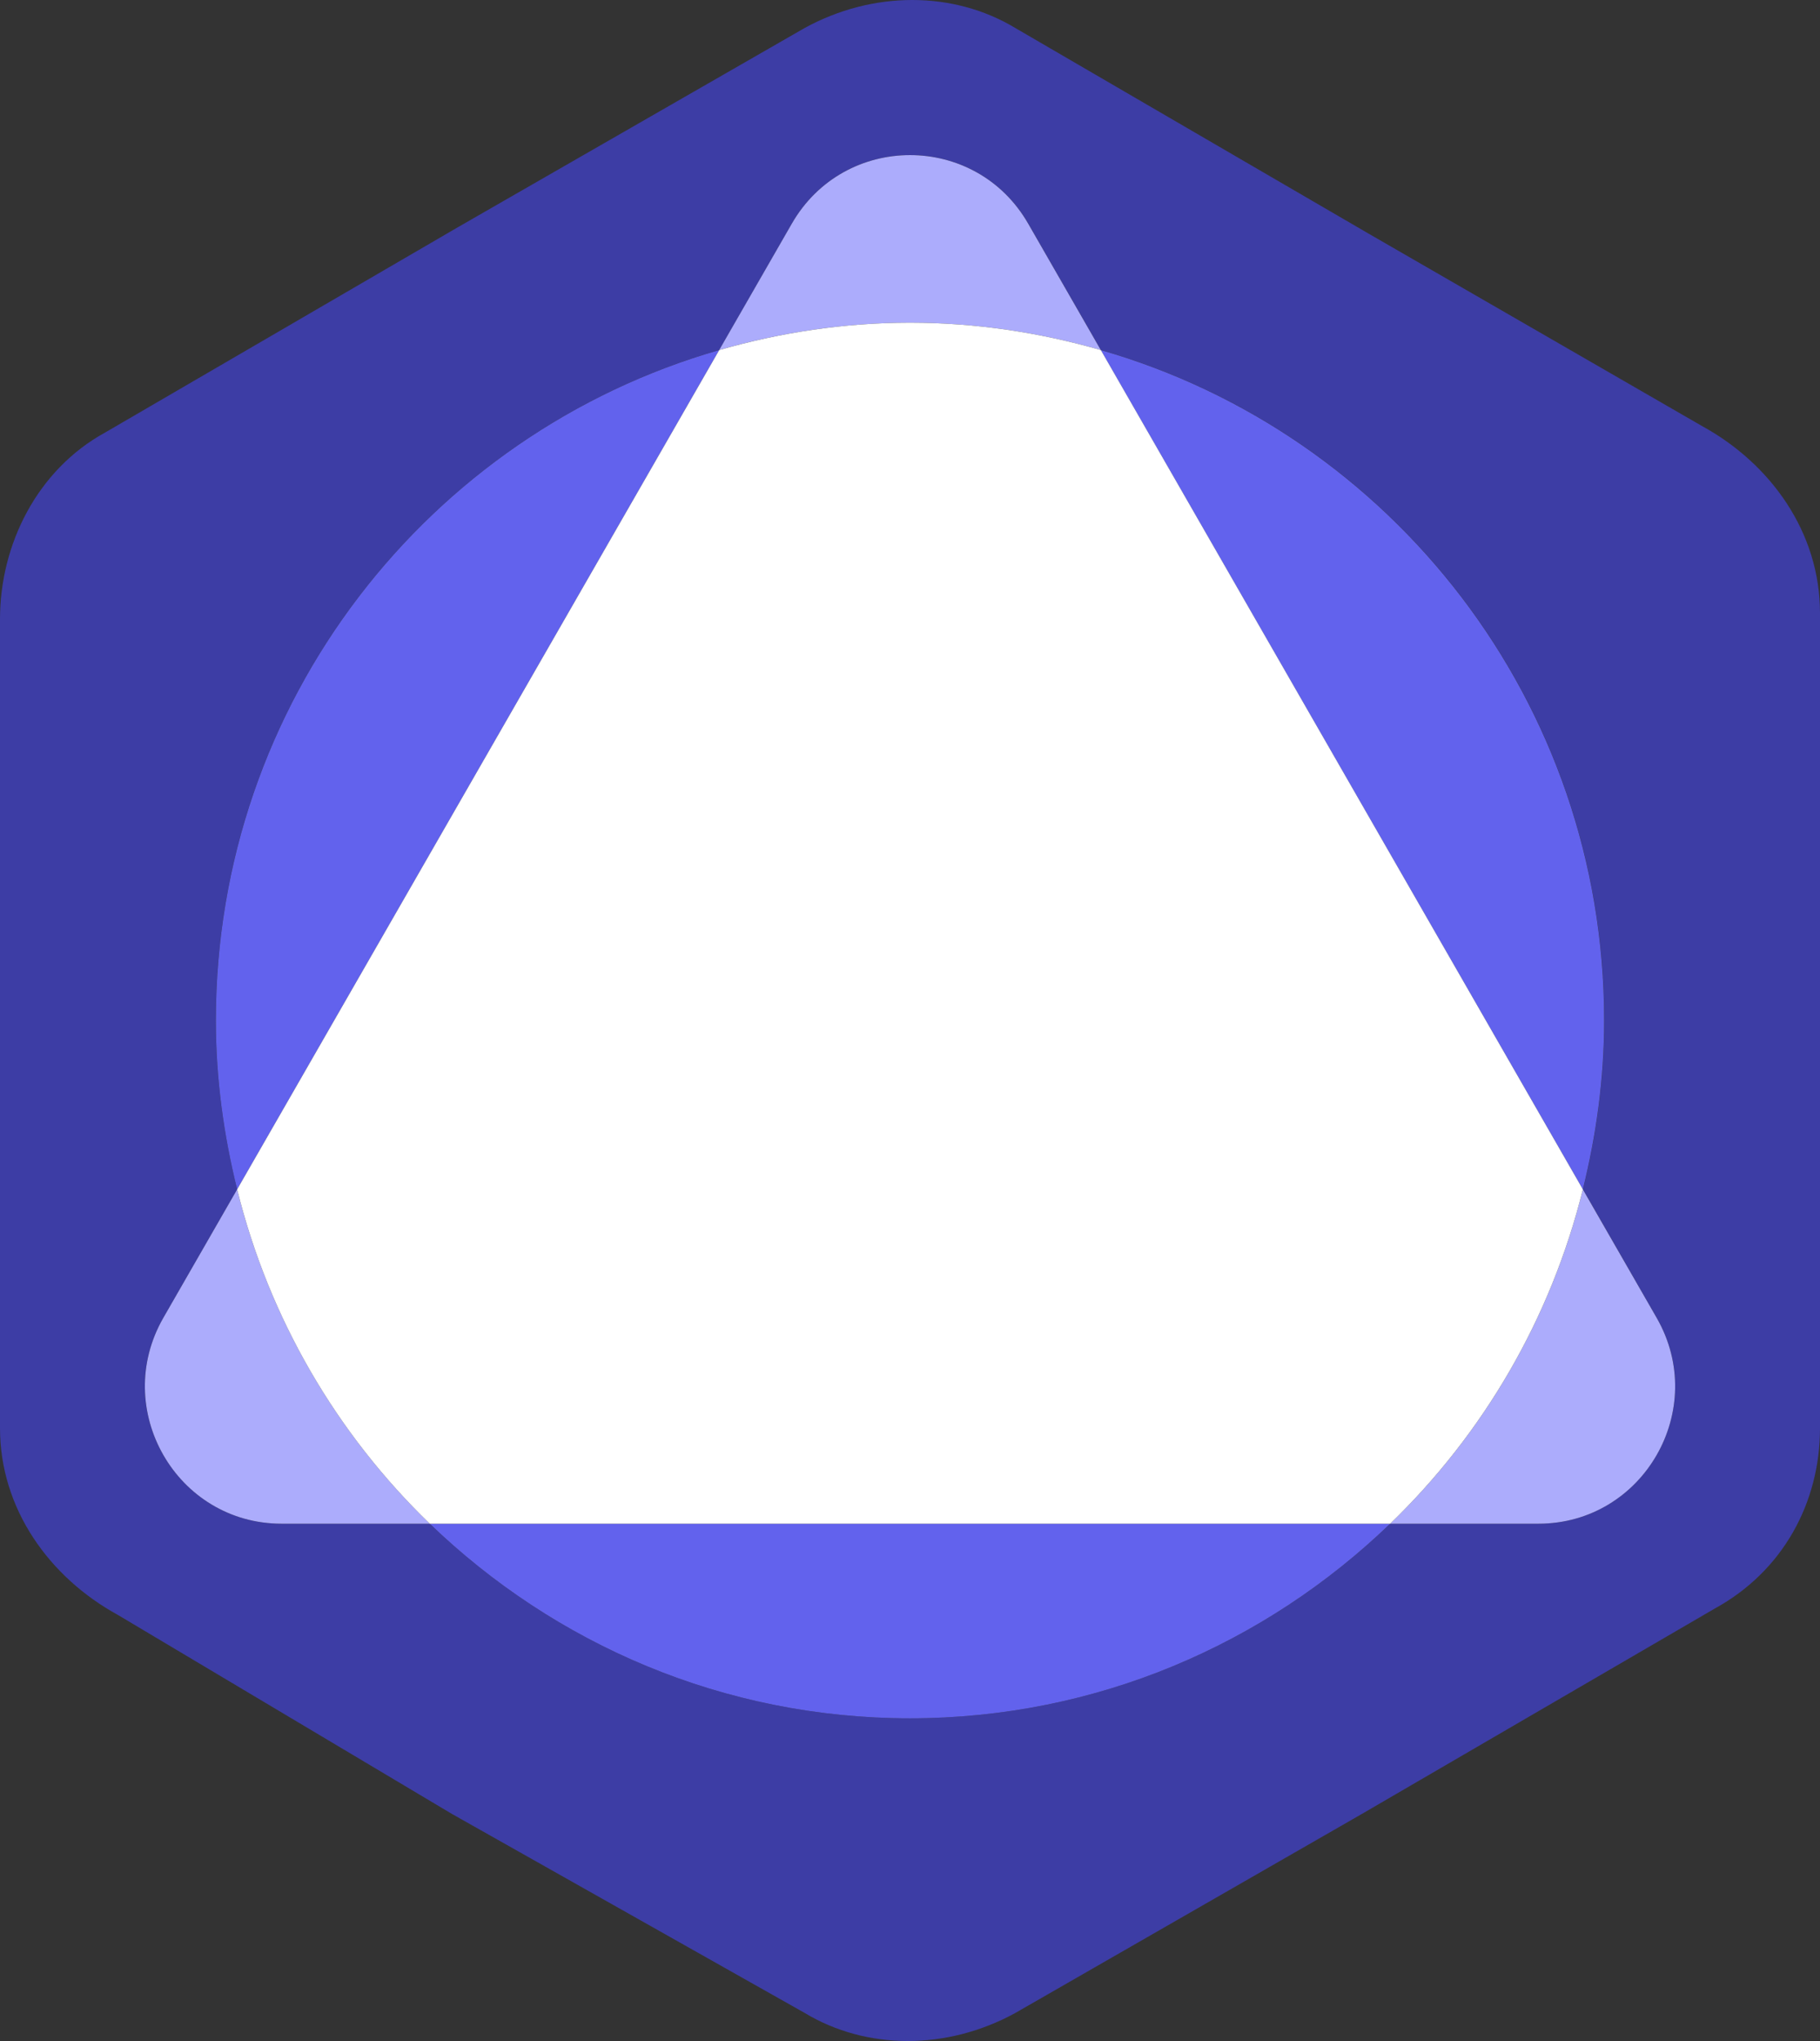
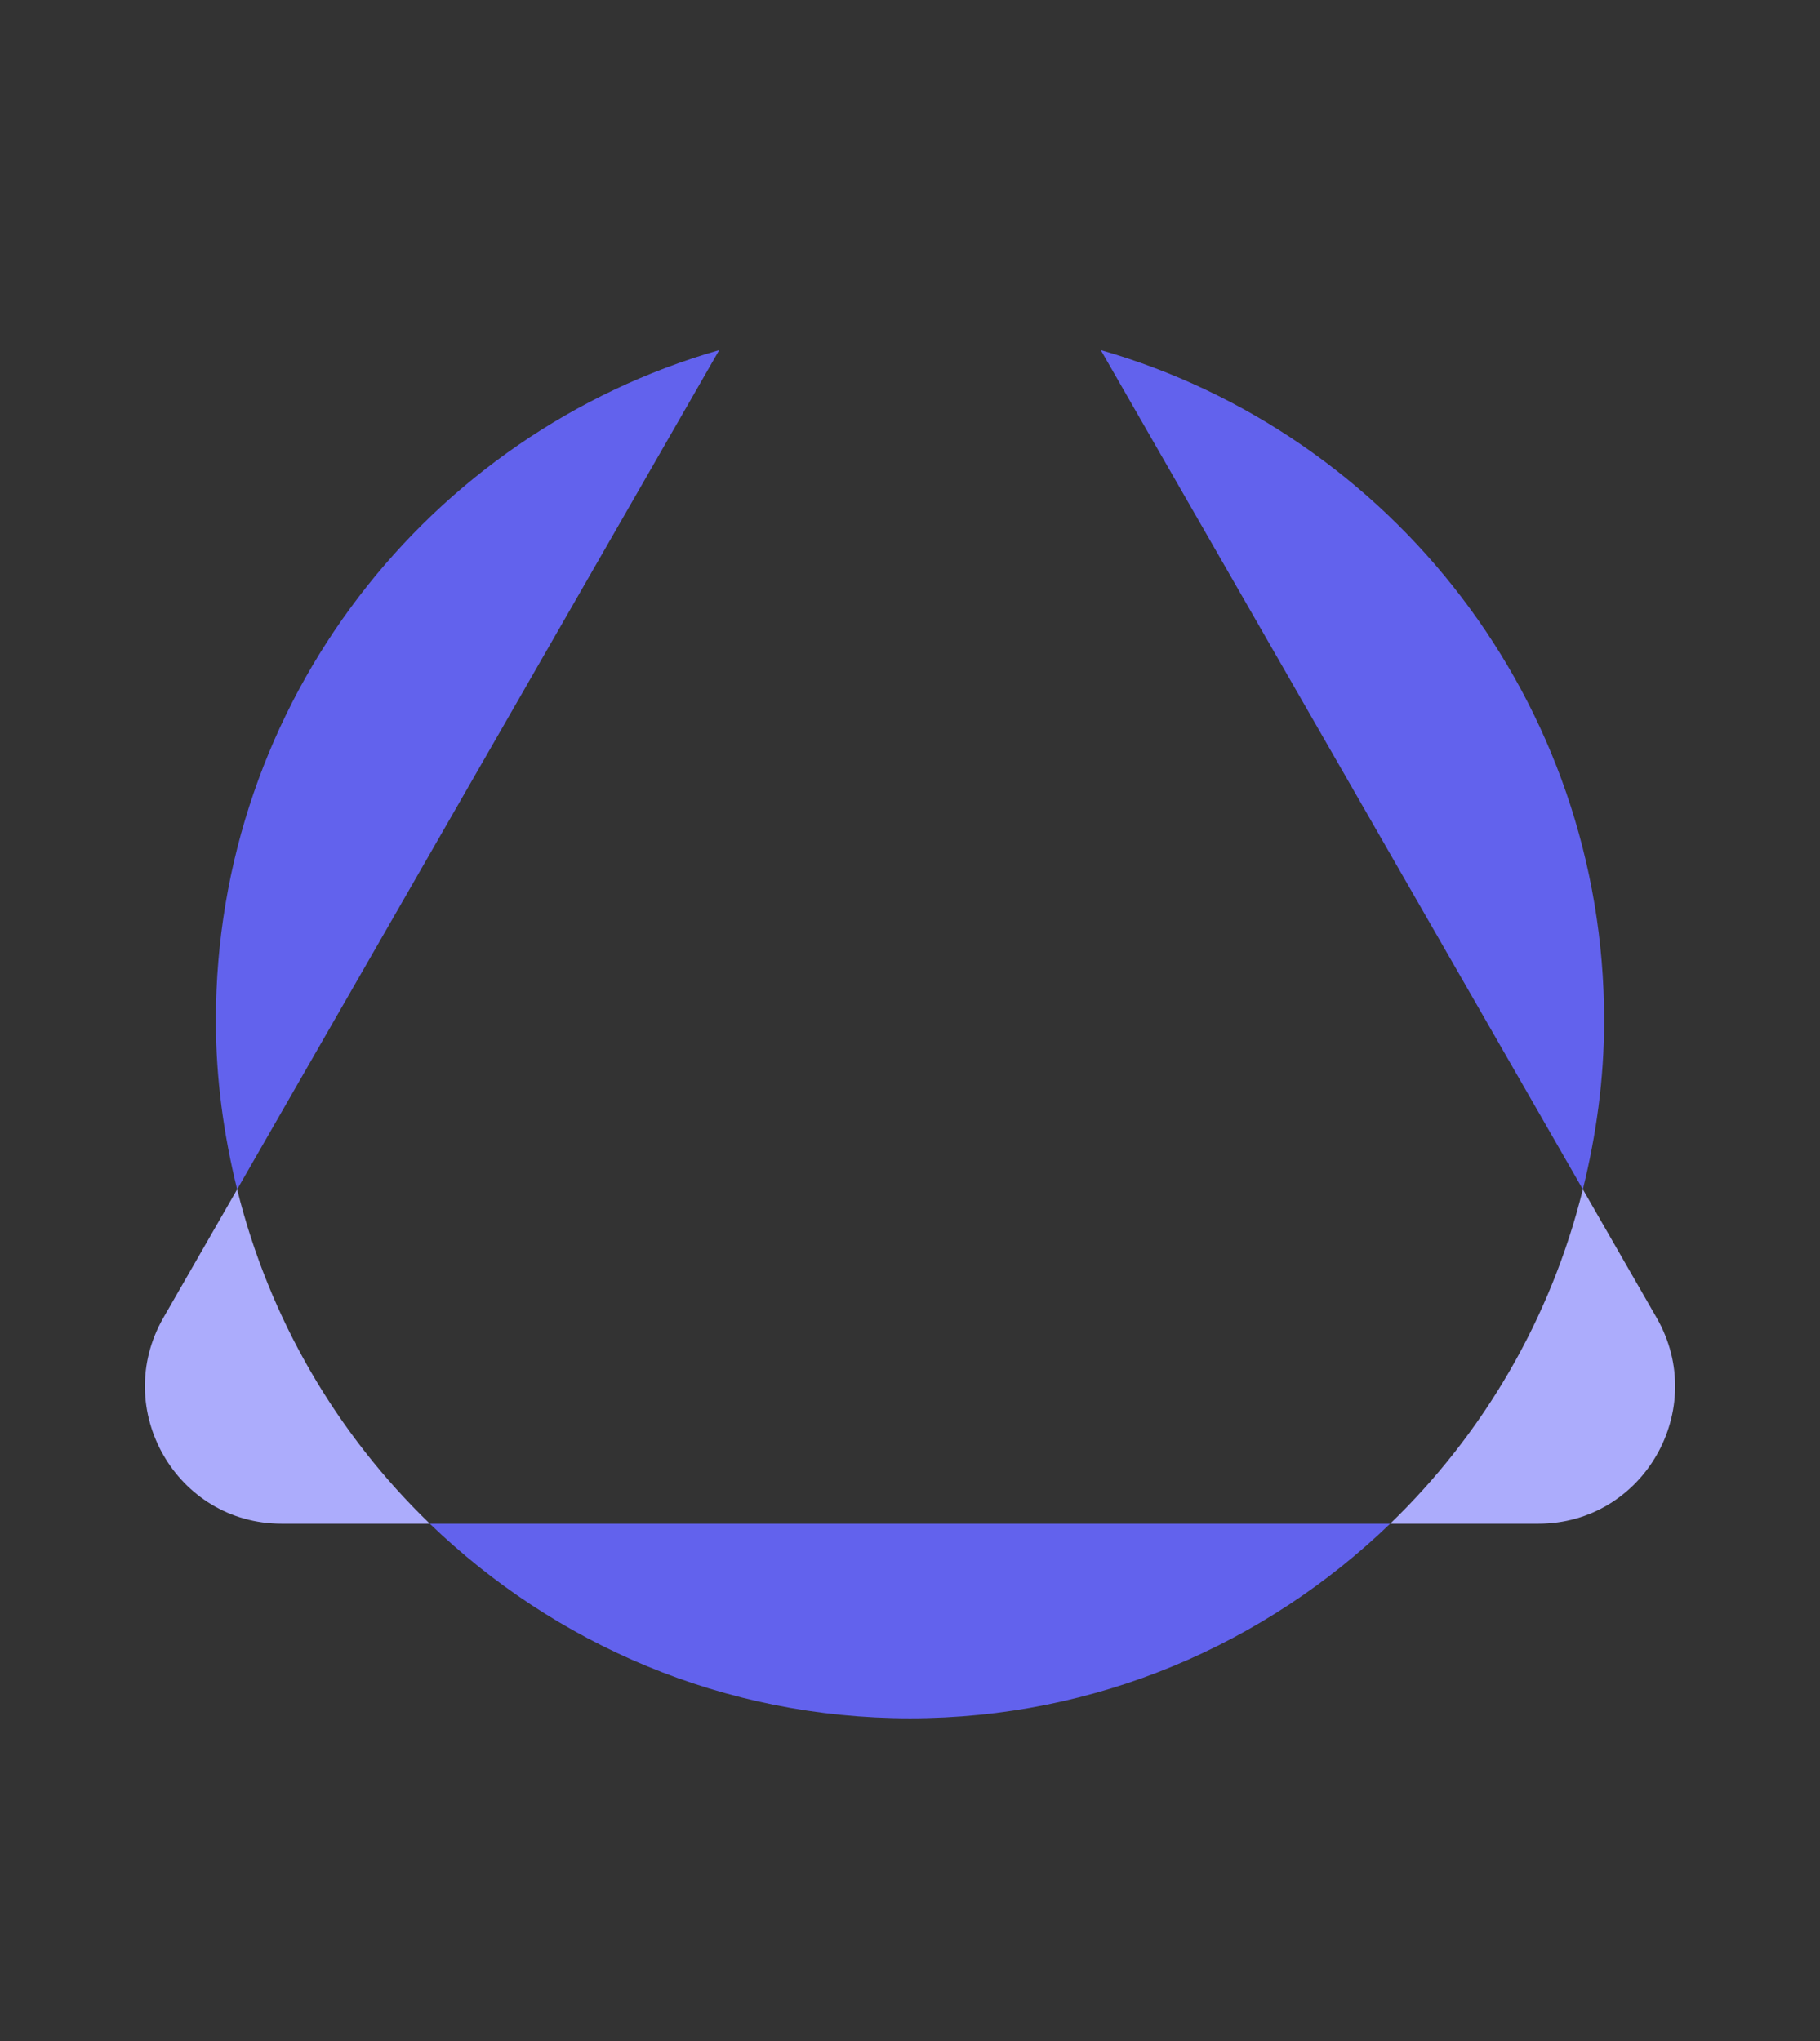
<svg xmlns="http://www.w3.org/2000/svg" width="33" height="37" viewBox="0 0 33 37" fill="none">
  <rect x="0" y="0" width="33" height="37" fill="#333333" stroke="none" />
-   <path d="M30.867 7.727L24.806 4.23L18.408 0.507C17.285 -0.169 15.826 -0.169 14.591 0.507L8.306 4.117L1.908 7.84C0.673 8.517 0 9.871 0 11.224V25.889C0 27.355 0.898 28.596 2.133 29.273L8.194 32.883L14.592 36.492C15.715 37.169 17.174 37.169 18.409 36.492L24.694 32.883L31.092 29.16C32.327 28.483 33 27.242 33 25.889V11.111C32.999 9.645 32.101 8.404 30.867 7.727ZM27.894 27.622H25.207C22.945 29.802 19.882 31.15 16.5 31.15C13.118 31.15 10.055 29.802 7.793 27.622H5.106C3.2 27.622 2.009 25.548 2.962 23.889L4.3 21.561C4.057 20.579 3.913 19.557 3.913 18.5C3.913 12.721 7.773 7.857 13.041 6.345L14.356 4.055C15.309 2.396 17.692 2.396 18.645 4.055L19.961 6.345C25.228 7.857 29.088 12.72 29.088 18.5C29.088 19.557 28.945 20.579 28.702 21.561L30.039 23.889C30.991 25.548 29.8 27.622 27.894 27.622Z" fill="#3D3DA5" />
-   <path d="M19.96 6.346L18.644 4.056C17.692 2.397 15.309 2.397 14.356 4.056L13.04 6.346C14.14 6.03 15.299 5.85 16.5 5.85C17.701 5.85 18.859 6.03 19.96 6.346Z" fill="#ACACFC" />
  <path d="M4.3 21.561L2.962 23.889C2.01 25.548 3.2 27.622 5.106 27.622H7.794C6.11 25.998 4.882 23.91 4.3 21.561Z" fill="#ACACFC" />
  <path d="M28.7 21.561C28.118 23.91 26.89 25.998 25.206 27.622H27.894C29.8 27.622 30.991 25.548 30.038 23.889L28.7 21.561Z" fill="#ACACFC" />
  <path d="M3.914 18.5C3.914 19.558 4.057 20.579 4.3 21.561L13.041 6.346C7.774 7.857 3.914 12.721 3.914 18.5Z" fill="#6262ED" />
  <path d="M16.5 31.15C19.881 31.15 22.944 29.802 25.206 27.622H7.793C10.055 29.802 13.118 31.15 16.5 31.15Z" fill="#6262ED" />
-   <path d="M29.086 18.5C29.086 12.722 25.226 7.858 19.959 6.346L28.7 21.561C28.943 20.579 29.086 19.557 29.086 18.5Z" fill="#6262ED" />
-   <path d="M28.7 21.561L19.96 6.346C18.859 6.03 17.701 5.85 16.5 5.85C15.299 5.85 14.141 6.03 13.041 6.346L4.3 21.561C4.881 23.91 6.11 25.998 7.793 27.622H25.206C26.89 25.998 28.118 23.91 28.7 21.561Z" fill="white" />
+   <path d="M29.086 18.5C29.086 12.722 25.226 7.858 19.959 6.346L28.7 21.561C28.943 20.579 29.086 19.557 29.086 18.5" fill="#6262ED" />
</svg>